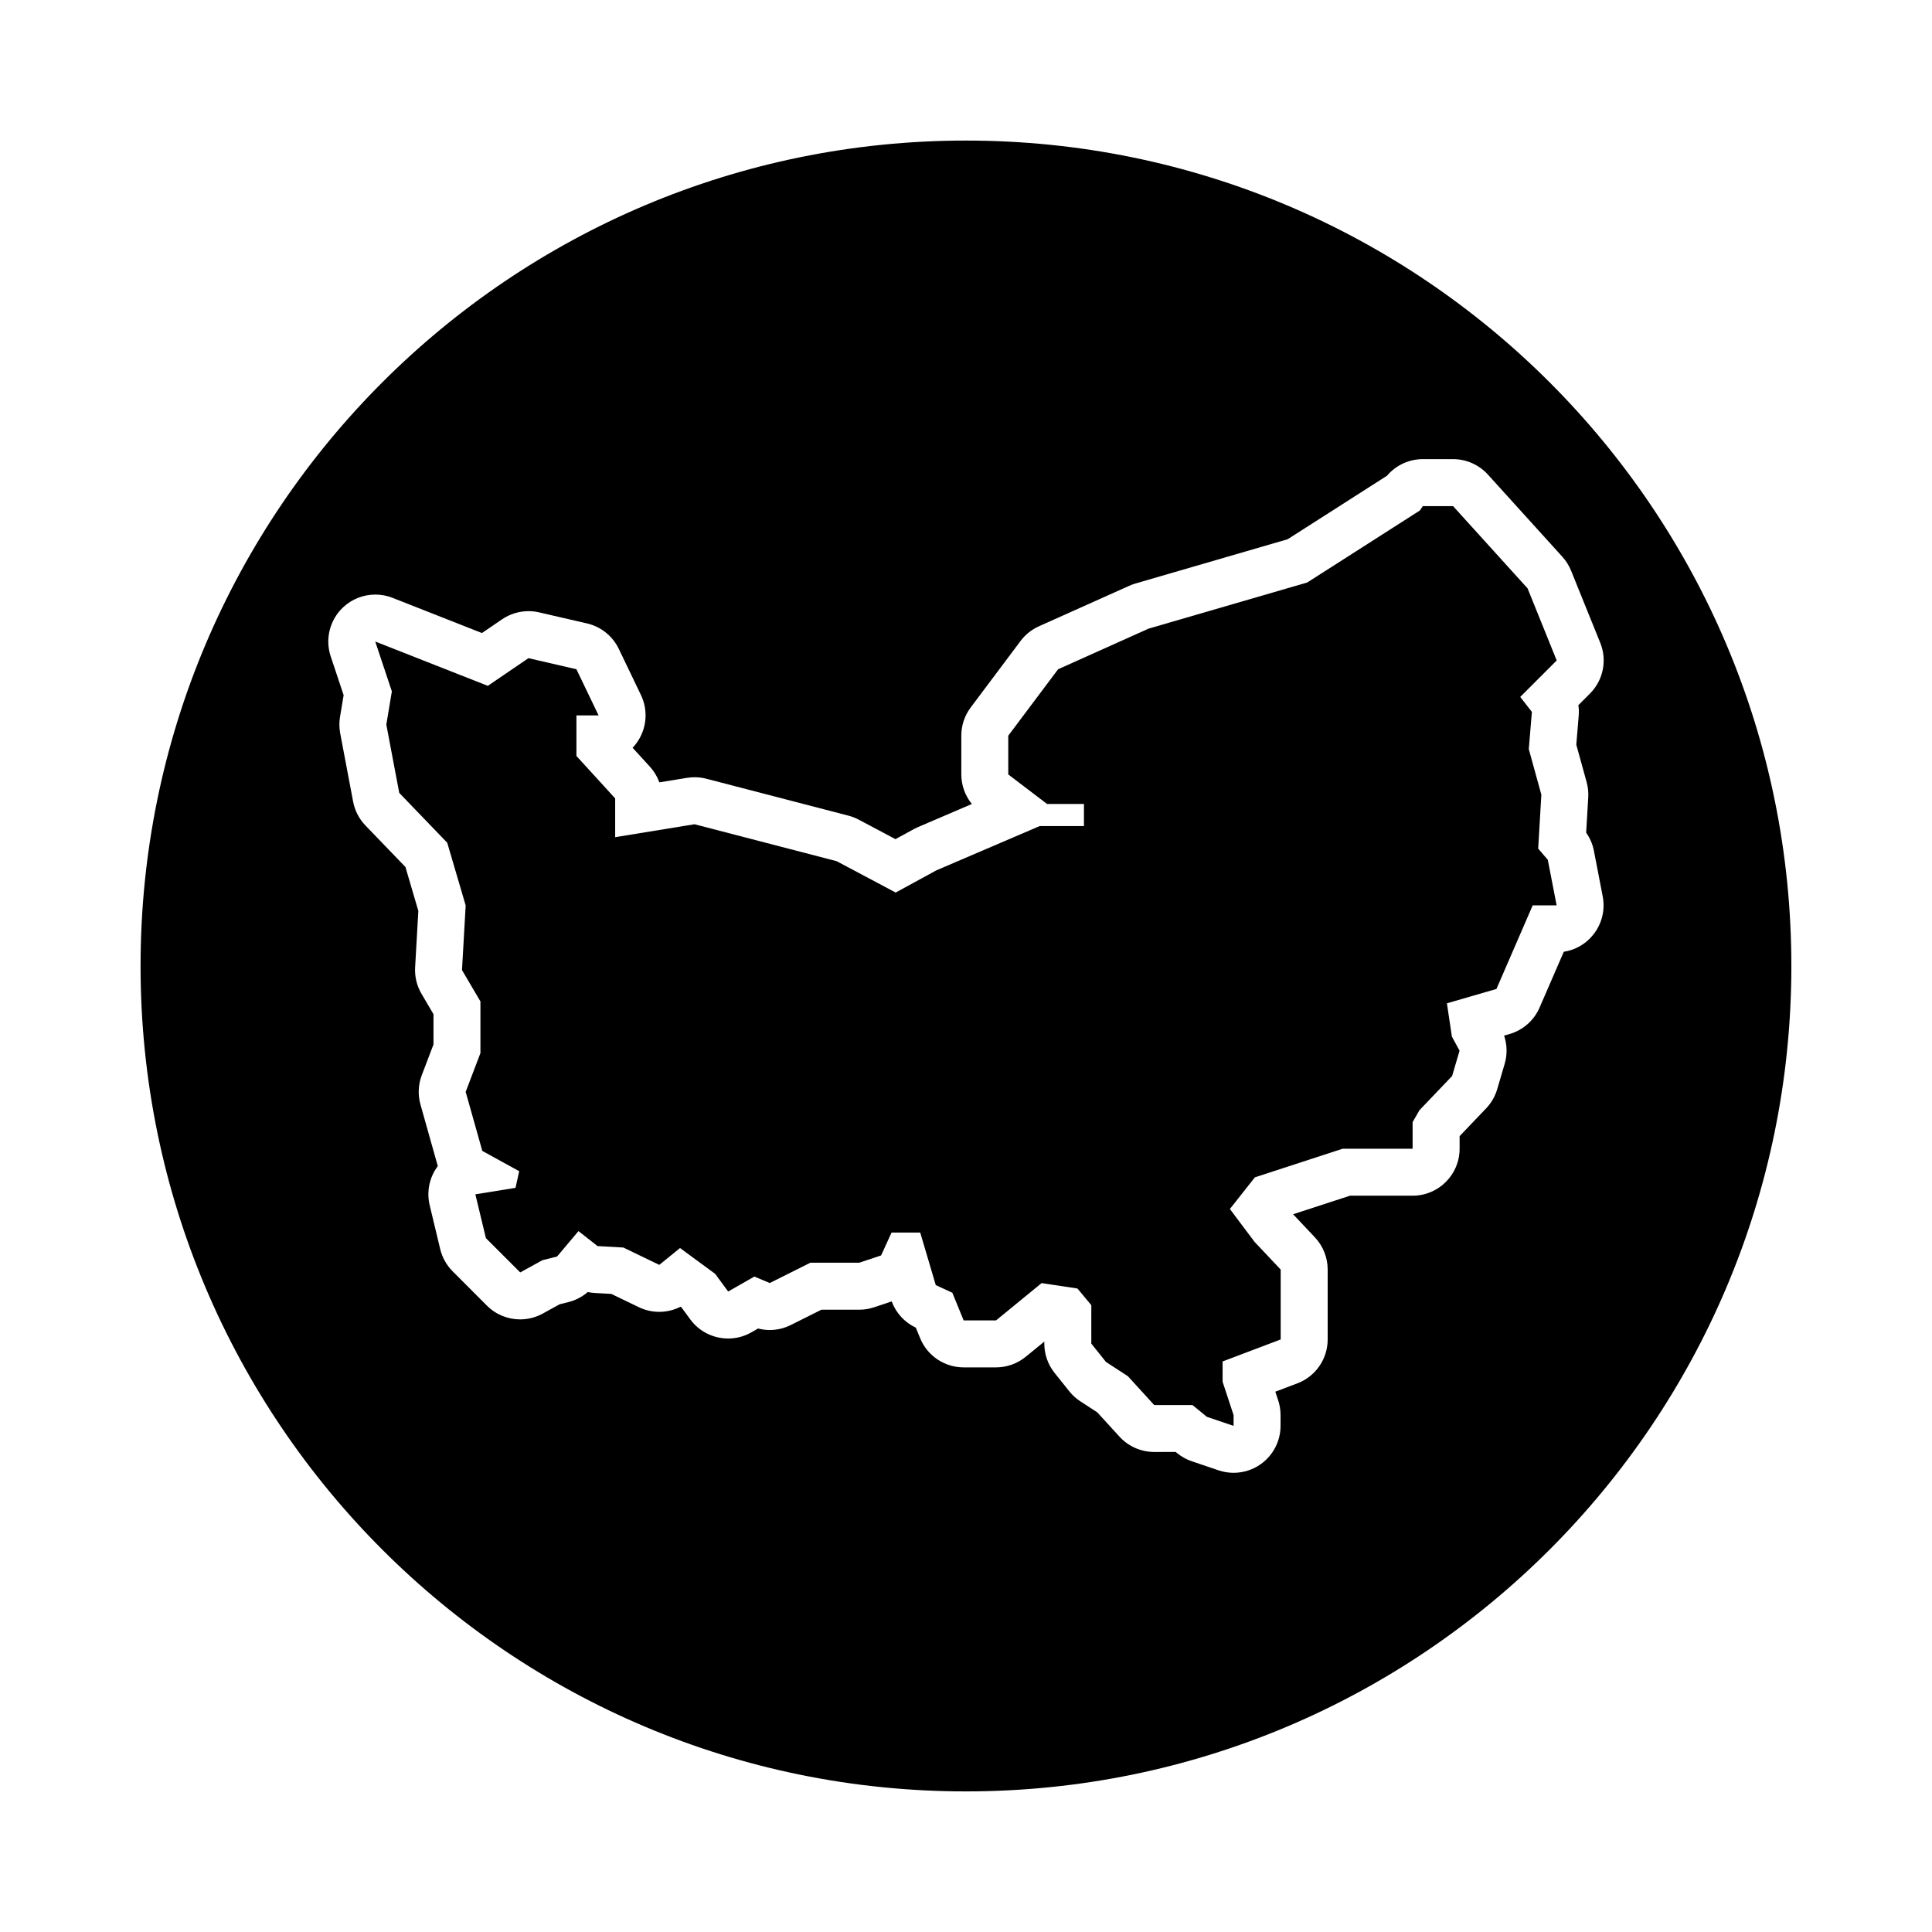
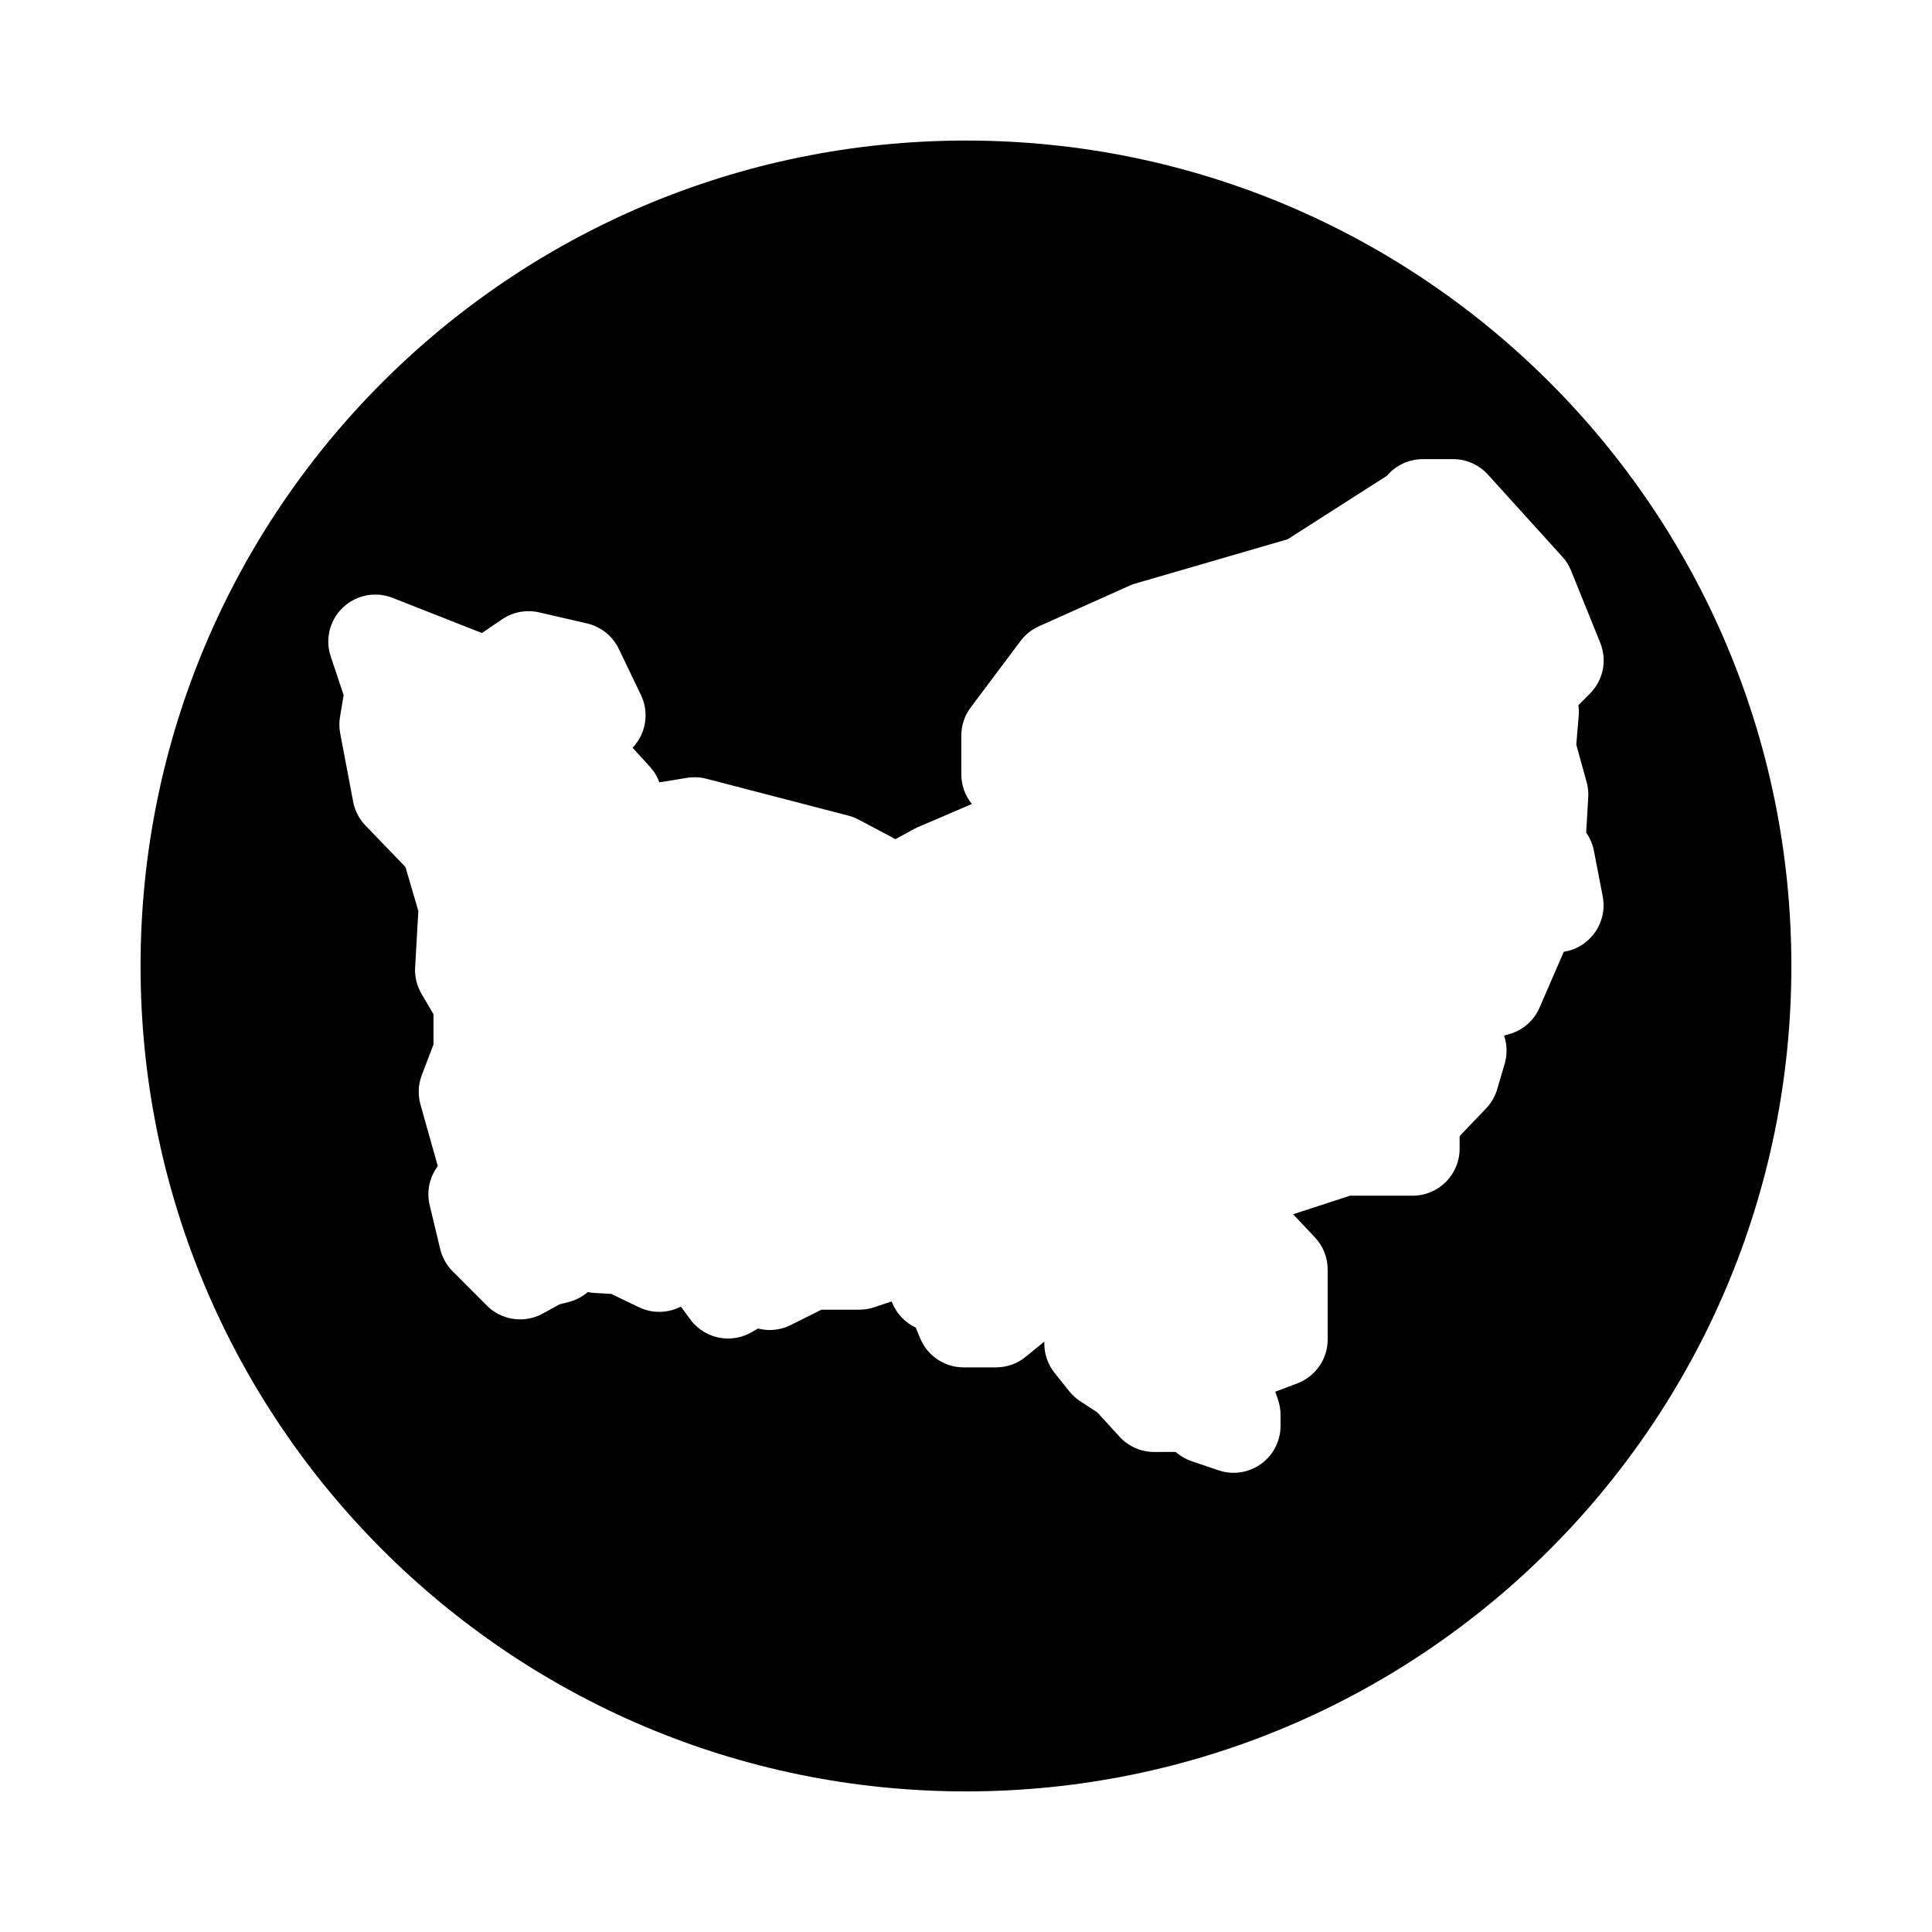
<svg xmlns="http://www.w3.org/2000/svg" fill="#000000" width="800px" height="800px" version="1.1" viewBox="144 144 512 512">
  <g>
-     <path d="m548.82 299.92-19.738-21.789h-8.016l-0.797 1.16-29.836 19.074-42.059 12.23-23.965 10.762-13.207 17.605v10.273l10.27 7.82h9.785v5.867h-11.742l-27.387 11.738-10.762 5.871-15.652-8.312-37.66-9.785-21.027 3.426v-10.273l-10.27-11.25v-10.754h5.871l-5.871-12.227-12.715-2.938-10.762 7.336-29.836-11.742 4.402 13.211-1.465 8.801 3.422 18.098 12.715 13.207 4.891 16.629-0.977 17.121 4.887 8.312v13.691l-3.91 10.273 4.406 15.648 9.777 5.379-0.977 4.406-10.641 1.719 2.793 11.609 9.094 9.09 5.871-3.238 3.894-0.977 5.676-6.738 5.051 3.973 6.836 0.383 9.523 4.598 5.5-4.465 9.316 6.844 3.438 4.68 6.934-3.961 4.094 1.703 10.762-5.379h12.953l5.789-1.93 2.769-6.055h7.598l4.121 13.922 4.391 2.027 2.996 7.324h8.586l12.074-9.883 9.496 1.43 3.676 4.41v10.195l3.894 4.867 5.809 3.781 6.961 7.629h10.148l3.812 3.125 7.082 2.398v-2.852l-2.91-8.832v-5.391l15.395-5.828v-18.516l-6.914-7.328-6.551-8.723 6.625-8.395 23.23-7.574h18.57v-7.066l1.824-3.16 8.645-9.055 1.969-6.703-2.027-3.734-1.32-8.82 13.125-3.809 9.609-22.152h6.34l-2.34-12.074-2.547-2.973 0.84-14.281-3.328-12.078 0.82-9.863-3.09-3.969 9.664-9.664z" />
    <path d="m400 181.25c-120.81 0-218.75 97.938-218.75 218.75s97.934 218.74 218.74 218.74 218.74-97.934 218.74-218.74c0.008-120.81-97.926-218.75-218.73-218.75zm158.42 214.98-6.422 14.801c-1.477 3.402-4.387 5.969-7.949 6.996l-1.445 0.422c0.812 2.41 0.871 5.027 0.145 7.496l-1.977 6.707c-0.559 1.906-1.566 3.648-2.938 5.082l-7.023 7.356v3.332c0 6.879-5.57 12.449-12.449 12.449h-16.59l-15.086 4.918 5.762 6.106c2.18 2.312 3.402 5.371 3.402 8.551v18.516c0 5.18-3.203 9.812-8.047 11.645l-5.828 2.207 0.762 2.301c0.414 1.258 0.625 2.574 0.625 3.898v2.848c0 4.012-1.934 7.777-5.195 10.117-2.141 1.535-4.684 2.332-7.25 2.332-1.344 0-2.691-0.215-3.996-0.66l-7.082-2.398c-1.414-0.48-2.731-1.211-3.891-2.156l-0.379-0.312-5.695 0.004c-3.496 0-6.832-1.473-9.195-4.055l-5.894-6.453-4.477-2.91c-1.113-0.727-2.102-1.621-2.926-2.656l-3.894-4.867c-1.77-2.207-2.731-4.953-2.731-7.777v-0.535l-4.918 4.019c-2.223 1.82-5.012 2.816-7.879 2.816h-8.586c-5.055 0-9.609-3.059-11.523-7.734l-1.145-2.793c-2.973-1.391-5.266-3.894-6.398-6.953l-4.664 1.559c-1.266 0.422-2.602 0.637-3.934 0.637h-10.016l-8.133 4.066c-1.75 0.875-3.656 1.316-5.566 1.316-1.039 0-2.082-0.133-3.094-0.395l-1.762 1.008c-1.941 1.113-4.066 1.641-6.172 1.641-3.856 0-7.629-1.785-10.047-5.09l-2.309-3.144-0.258-0.188c-1.762 0.898-3.703 1.355-5.652 1.355-1.84 0-3.688-0.406-5.41-1.238l-7.289-3.516-4.359-0.246c-0.629-0.035-1.258-0.117-1.875-0.246-1.473 1.27-3.231 2.191-5.133 2.664l-2.324 0.578-4.457 2.457c-1.891 1.043-3.953 1.547-6.012 1.547-3.223 0-6.41-1.25-8.805-3.648l-9.07-9.086c-1.629-1.621-2.766-3.664-3.305-5.894l-2.785-11.613c-0.812-3.371-0.18-6.926 1.742-9.809 0.133-0.195 0.273-0.395 0.414-0.586-0.07-0.211-0.137-0.422-0.195-0.641l-4.402-15.648c-0.727-2.57-0.605-5.305 0.348-7.805l3.098-8.133v-8.016l-3.168-5.391c-1.25-2.121-1.84-4.566-1.699-7.019l0.852-14.965-3.422-11.637-10.602-11.008c-1.676-1.742-2.816-3.941-3.258-6.316l-3.426-18.098c-0.273-1.438-0.289-2.918-0.047-4.359l0.957-5.758-3.426-10.273c-1.527-4.586-0.262-9.645 3.25-12.969 2.352-2.231 5.438-3.414 8.566-3.414 1.535 0 3.078 0.281 4.559 0.863l23.703 9.332 5.32-3.629c2.086-1.422 4.527-2.168 7.012-2.168 0.934 0 1.875 0.105 2.797 0.316l12.715 2.934c3.684 0.852 6.785 3.336 8.422 6.742l5.871 12.227c1.855 3.859 1.594 8.398-0.684 12.016-0.449 0.715-0.957 1.367-1.527 1.965l4.586 5.023c1.113 1.215 1.961 2.625 2.508 4.144l7.332-1.195c0.66-0.105 1.328-0.16 2-0.16 1.055 0 2.106 0.133 3.129 0.398l37.66 9.785c0.941 0.242 1.848 0.598 2.711 1.055l9.734 5.168 4.875-2.66c0.344-0.188 0.695-0.359 1.055-0.516l14.316-6.137c-1.785-2.203-2.793-4.961-2.793-7.856v-10.273c0-2.691 0.871-5.316 2.492-7.465l13.203-17.609c1.266-1.688 2.938-3.027 4.863-3.891l23.961-10.742c0.523-0.238 1.066-0.434 1.621-0.598l40.34-11.73 26.328-16.832c2.352-2.769 5.82-4.398 9.496-4.398h8.016c3.516 0 6.867 1.484 9.23 4.09l19.734 21.789c0.984 1.082 1.762 2.332 2.312 3.688l7.727 19.109c1.875 4.629 0.797 9.934-2.742 13.469l-3.055 3.059c0.137 0.922 0.168 1.863 0.086 2.805l-0.637 7.656 2.742 9.941c0.363 1.316 0.508 2.68 0.422 4.039l-0.551 9.344c1.02 1.441 1.719 3.078 2.055 4.816l2.332 12.07c0.707 3.648-0.258 7.422-2.621 10.289-1.949 2.387-4.699 3.93-7.695 4.391z" />
  </g>
</svg>